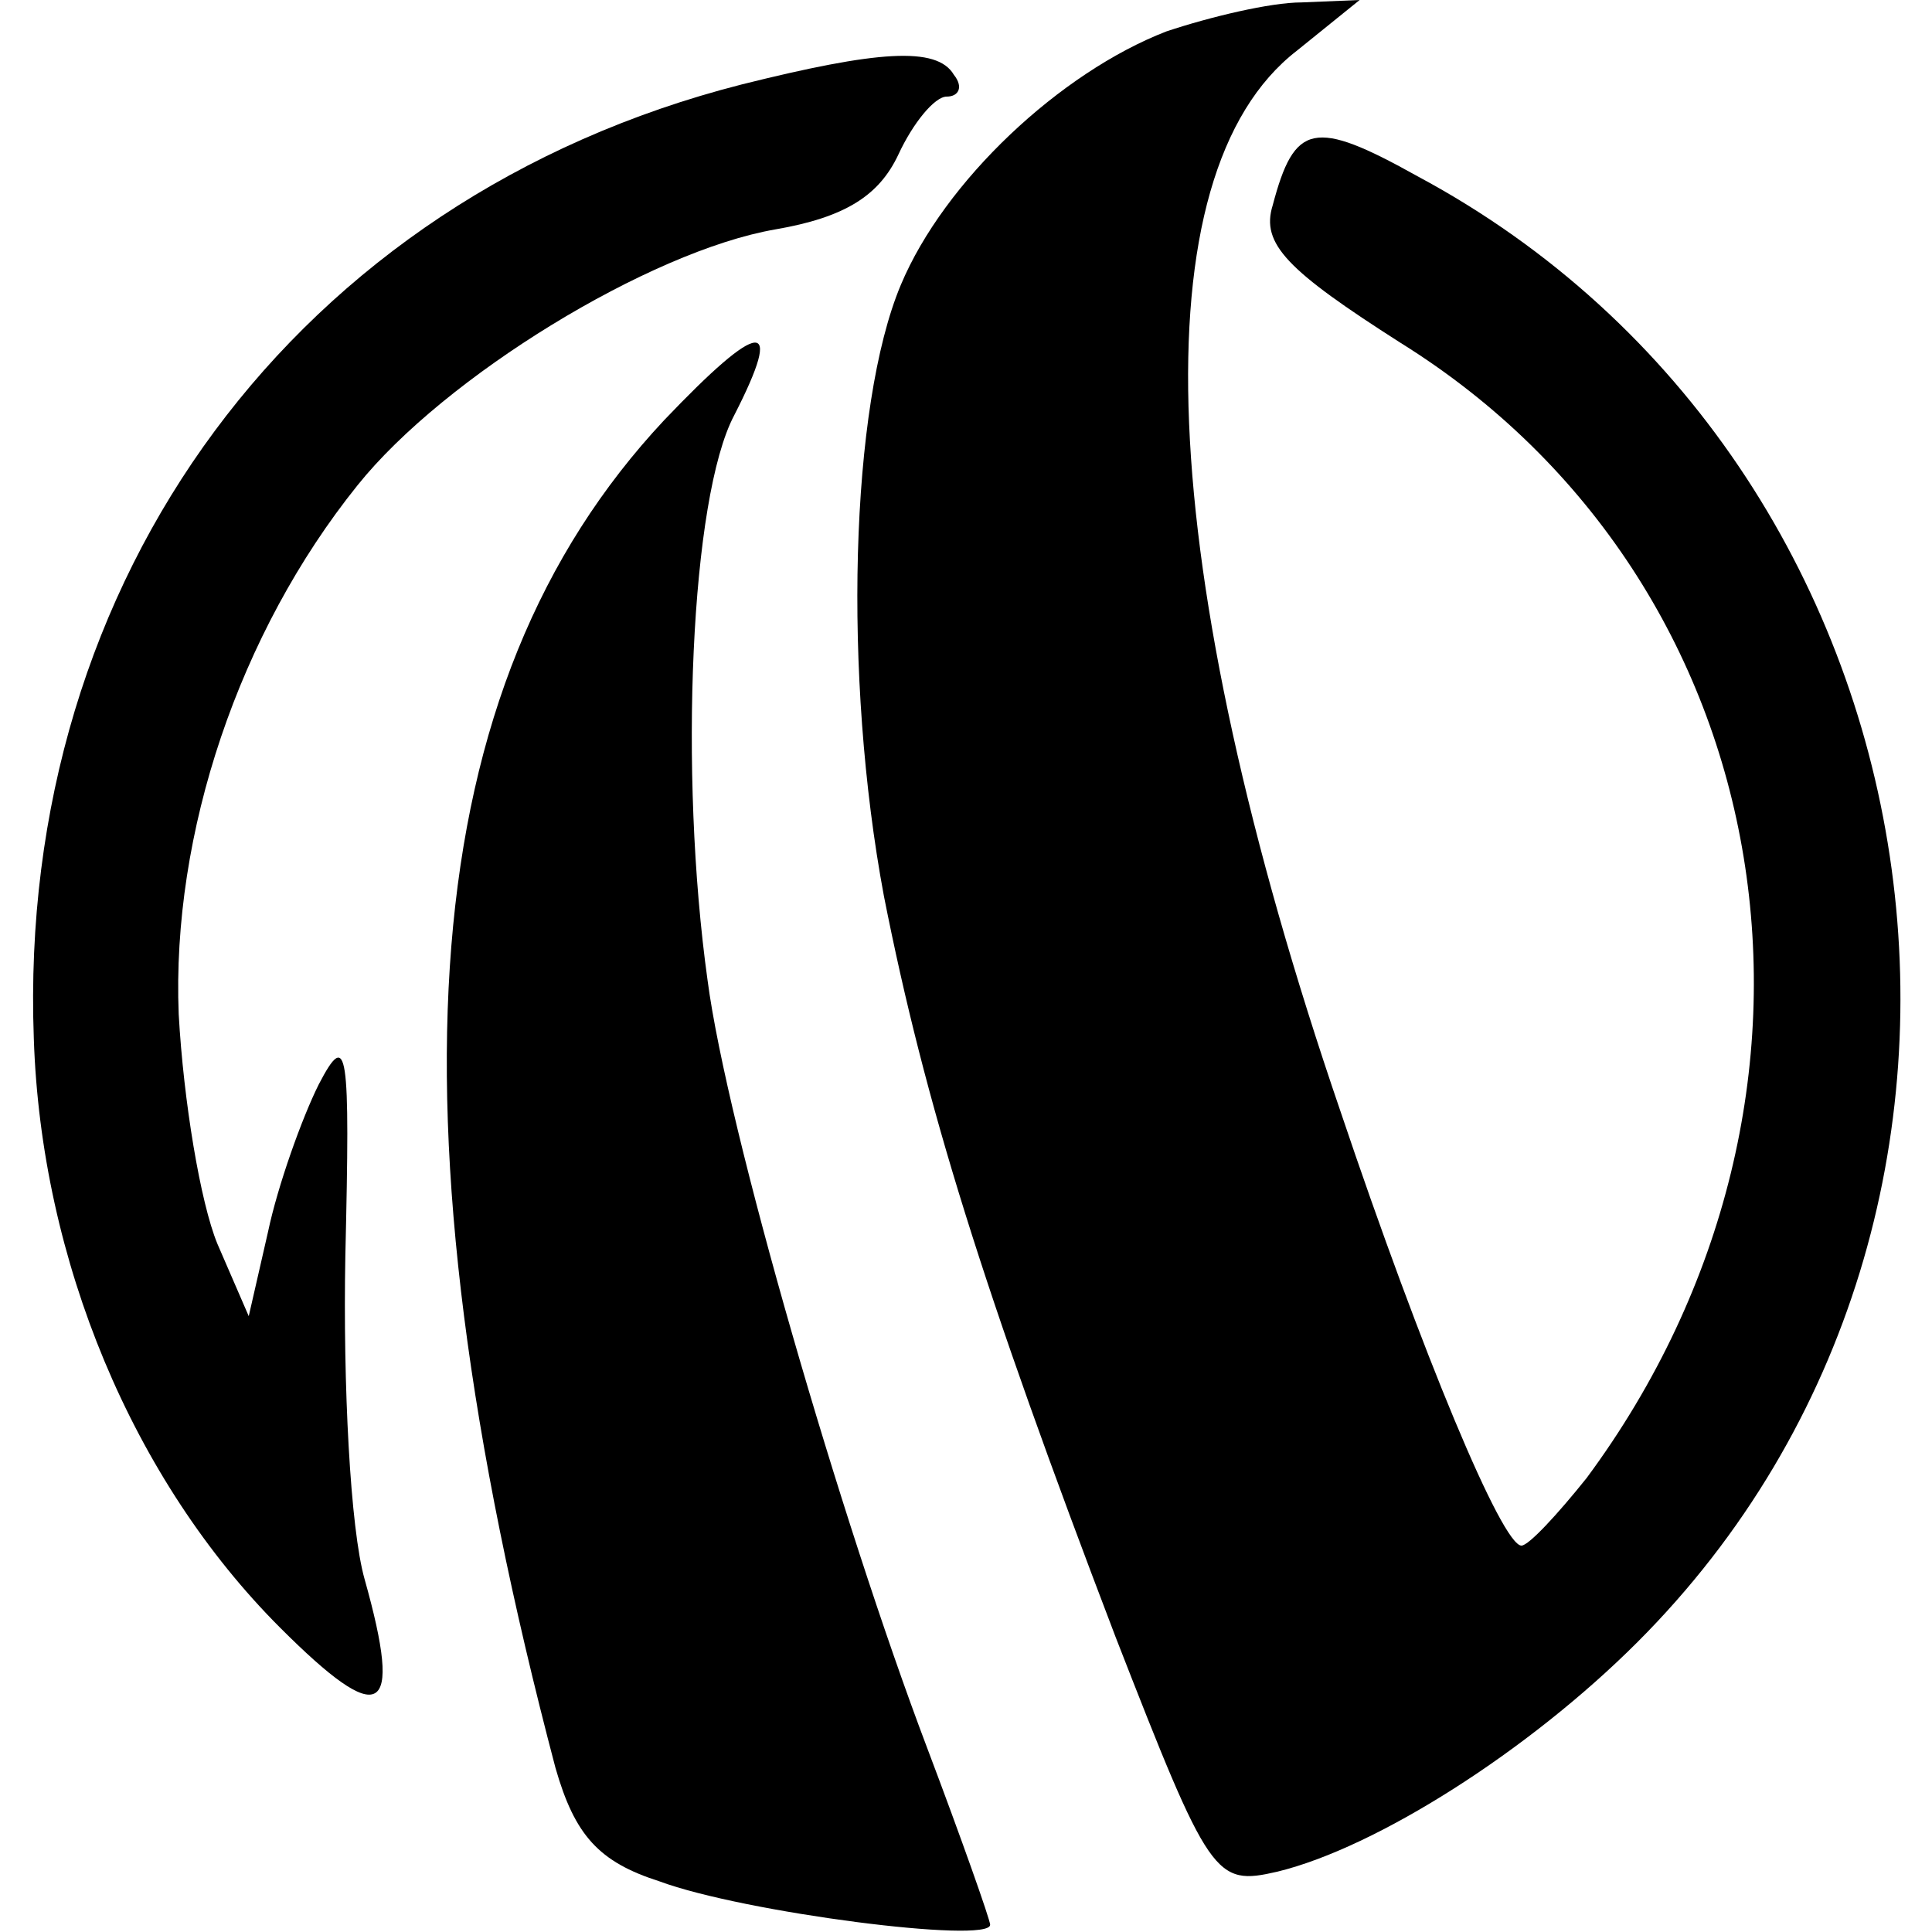
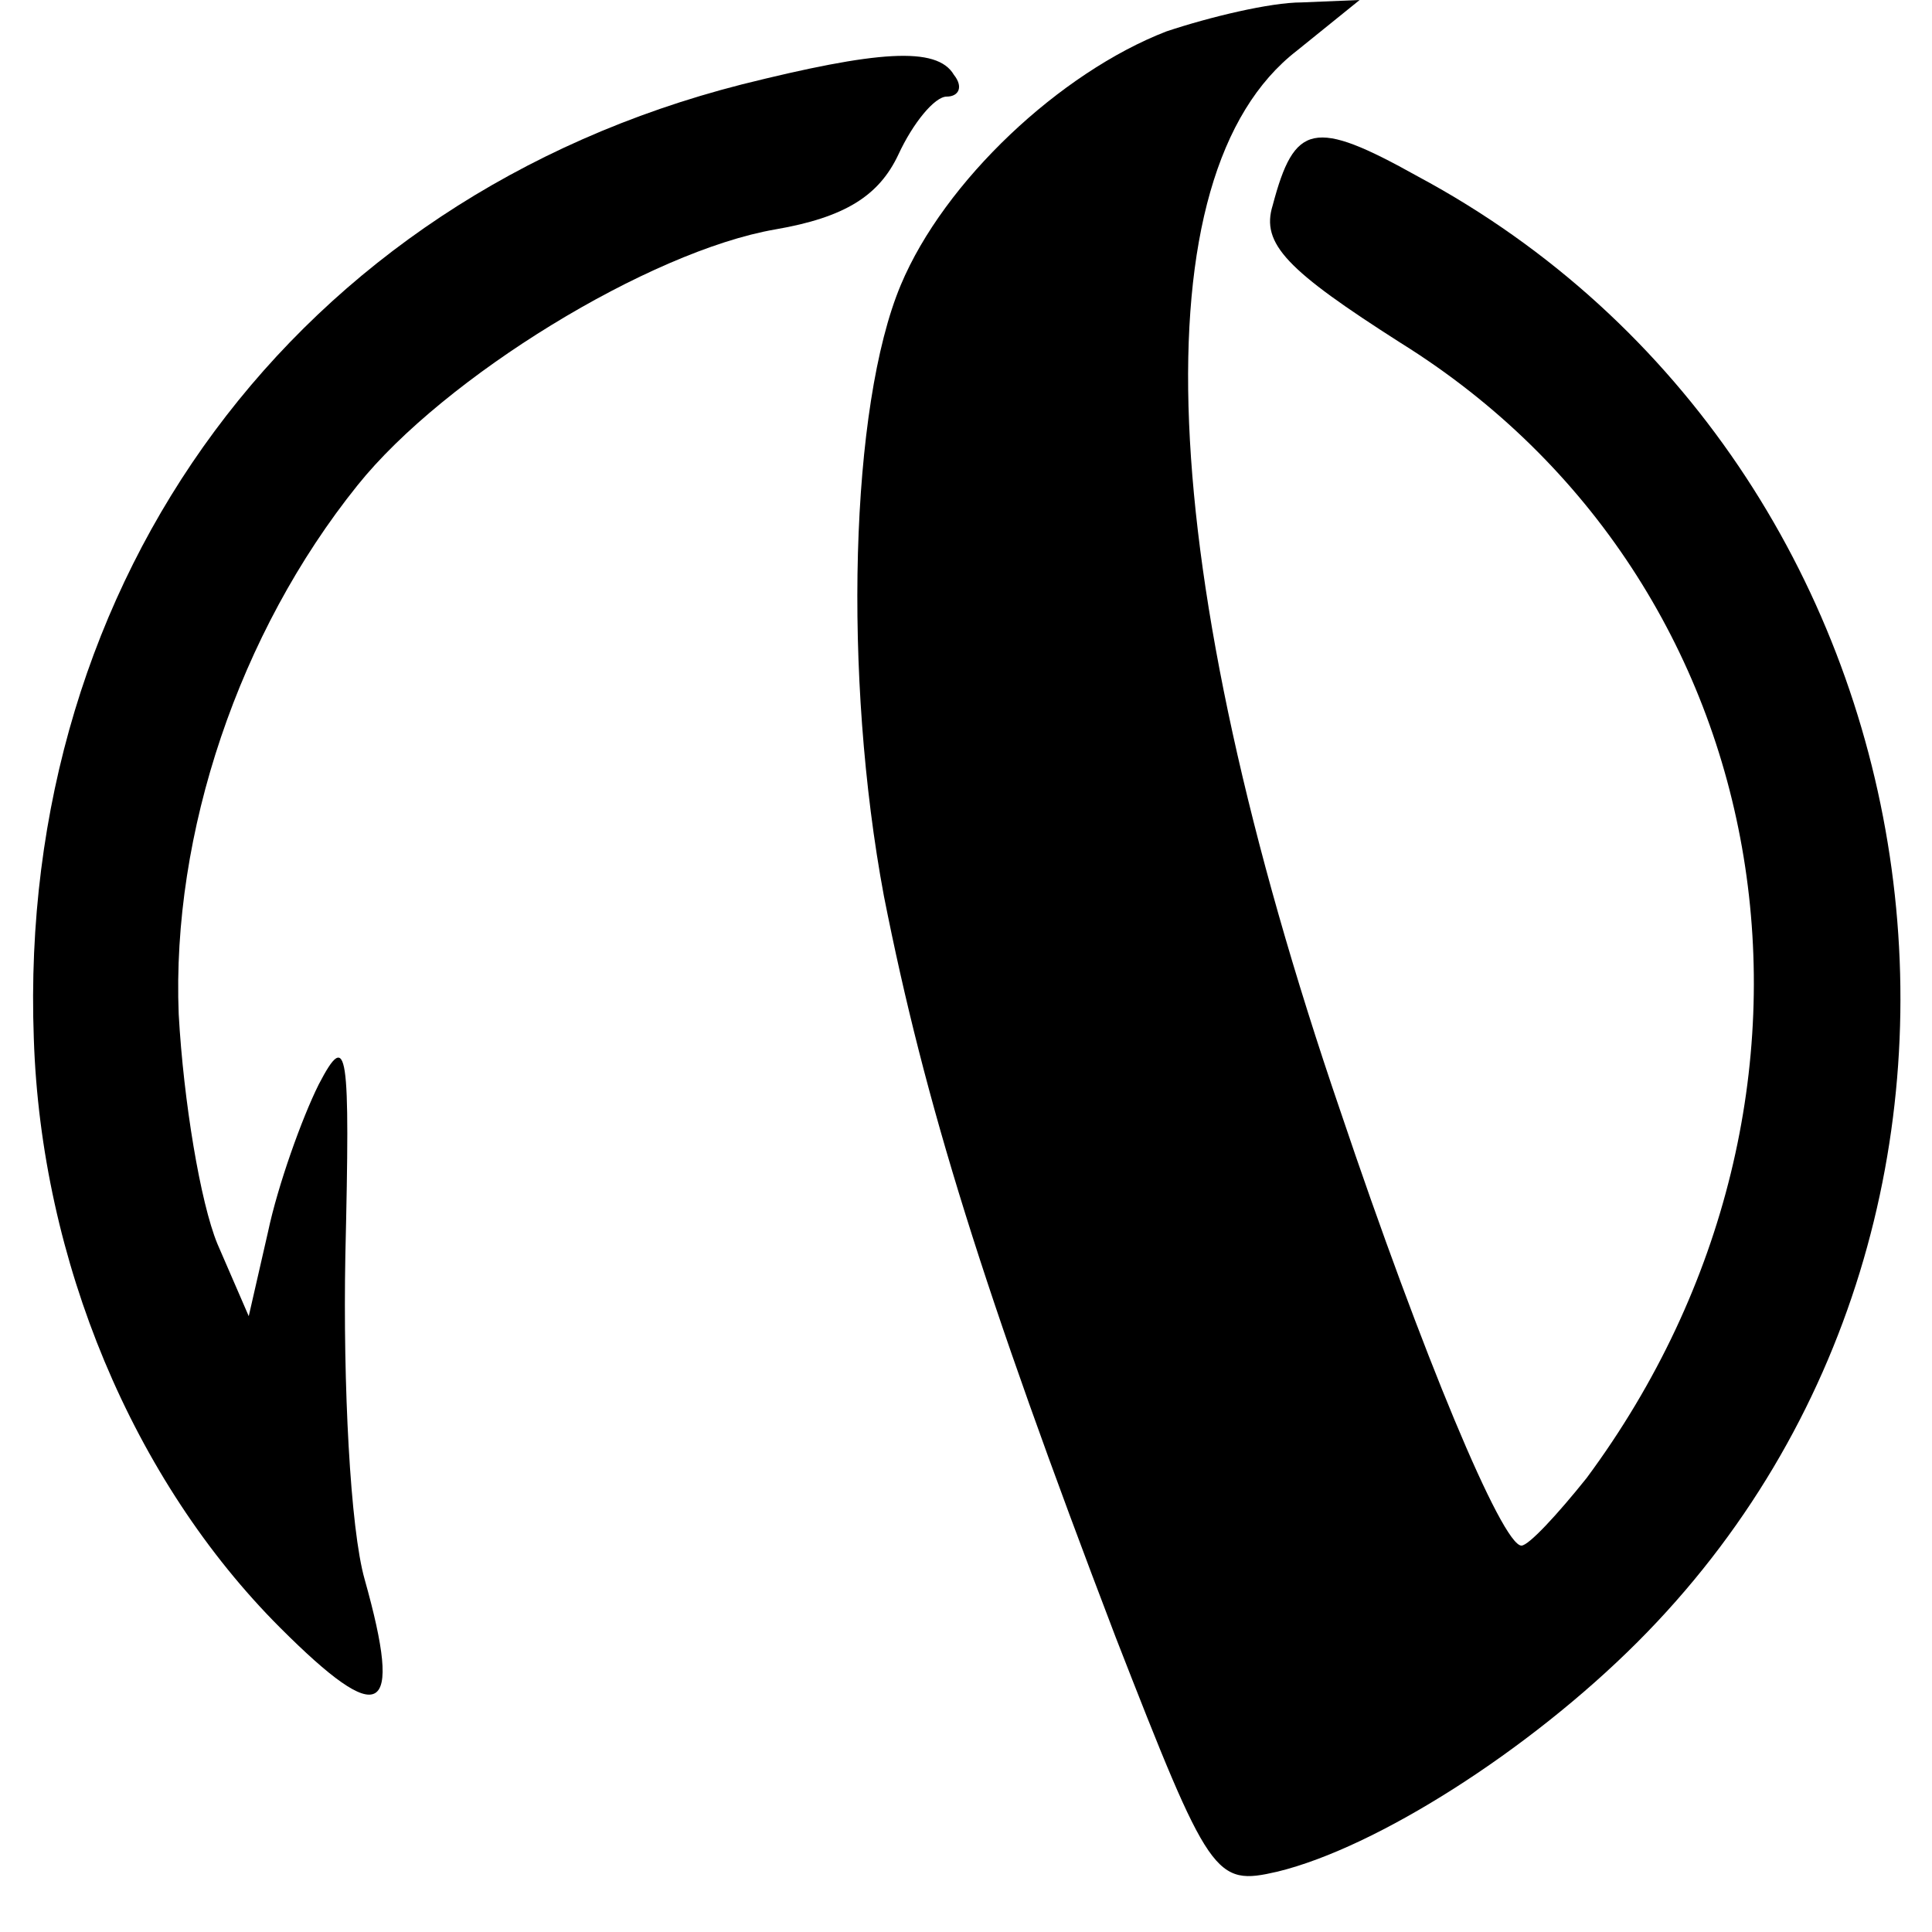
<svg xmlns="http://www.w3.org/2000/svg" version="1.0" width="80pt" height="80pt" viewBox="0 0 80 80" preserveAspectRatio="xMidYMid meet">
  <g transform="translate(0,80) scale(0.1,-0.1)" fill="#000000" stroke="none">
    <path d="M483 787 c-44 -17 -92 -62 -110 -105 -21 -50 -24 -162 -7 -253 17 -86 41 -163 96 -307 39 -100 41 -103 67 -97 41 10 104 50 149 95 178 178 131 488 -91 607 -43 24 -51 22 -60 -12 -5 -16 6 -27 53 -57 159 -99 194 -312 77 -470 -12 -15 -24 -28 -27 -28 -8 0 -41 79 -75 180 -77 225 -84 388 -18 439 l26 21 -24 -1 c-13 0 -38 -6 -56 -12z" />
    <path d="M307 765 c-184 -47 -300 -204 -293 -395 3 -92 41 -183 102 -244 42 -42 51 -37 35 20 -6 21 -9 81 -8 134 2 86 1 94 -11 71 -7 -14 -17 -42 -21 -61 l-8 -35 -13 30 c-7 17 -14 59 -16 95 -3 75 25 158 74 219 36 45 121 97 173 106 29 5 43 14 51 31 6 13 15 24 20 24 5 0 7 4 3 9 -7 12 -32 10 -88 -4z" />
-     <path d="M275 626 c-103 -110 -117 -285 -45 -558 8 -28 18 -39 43 -47 35 -13 137 -26 137 -18 0 2 -12 36 -26 73 -36 95 -83 257 -91 318 -12 86 -7 200 11 234 21 41 11 40 -29 -2z" />
  </g>
</svg>